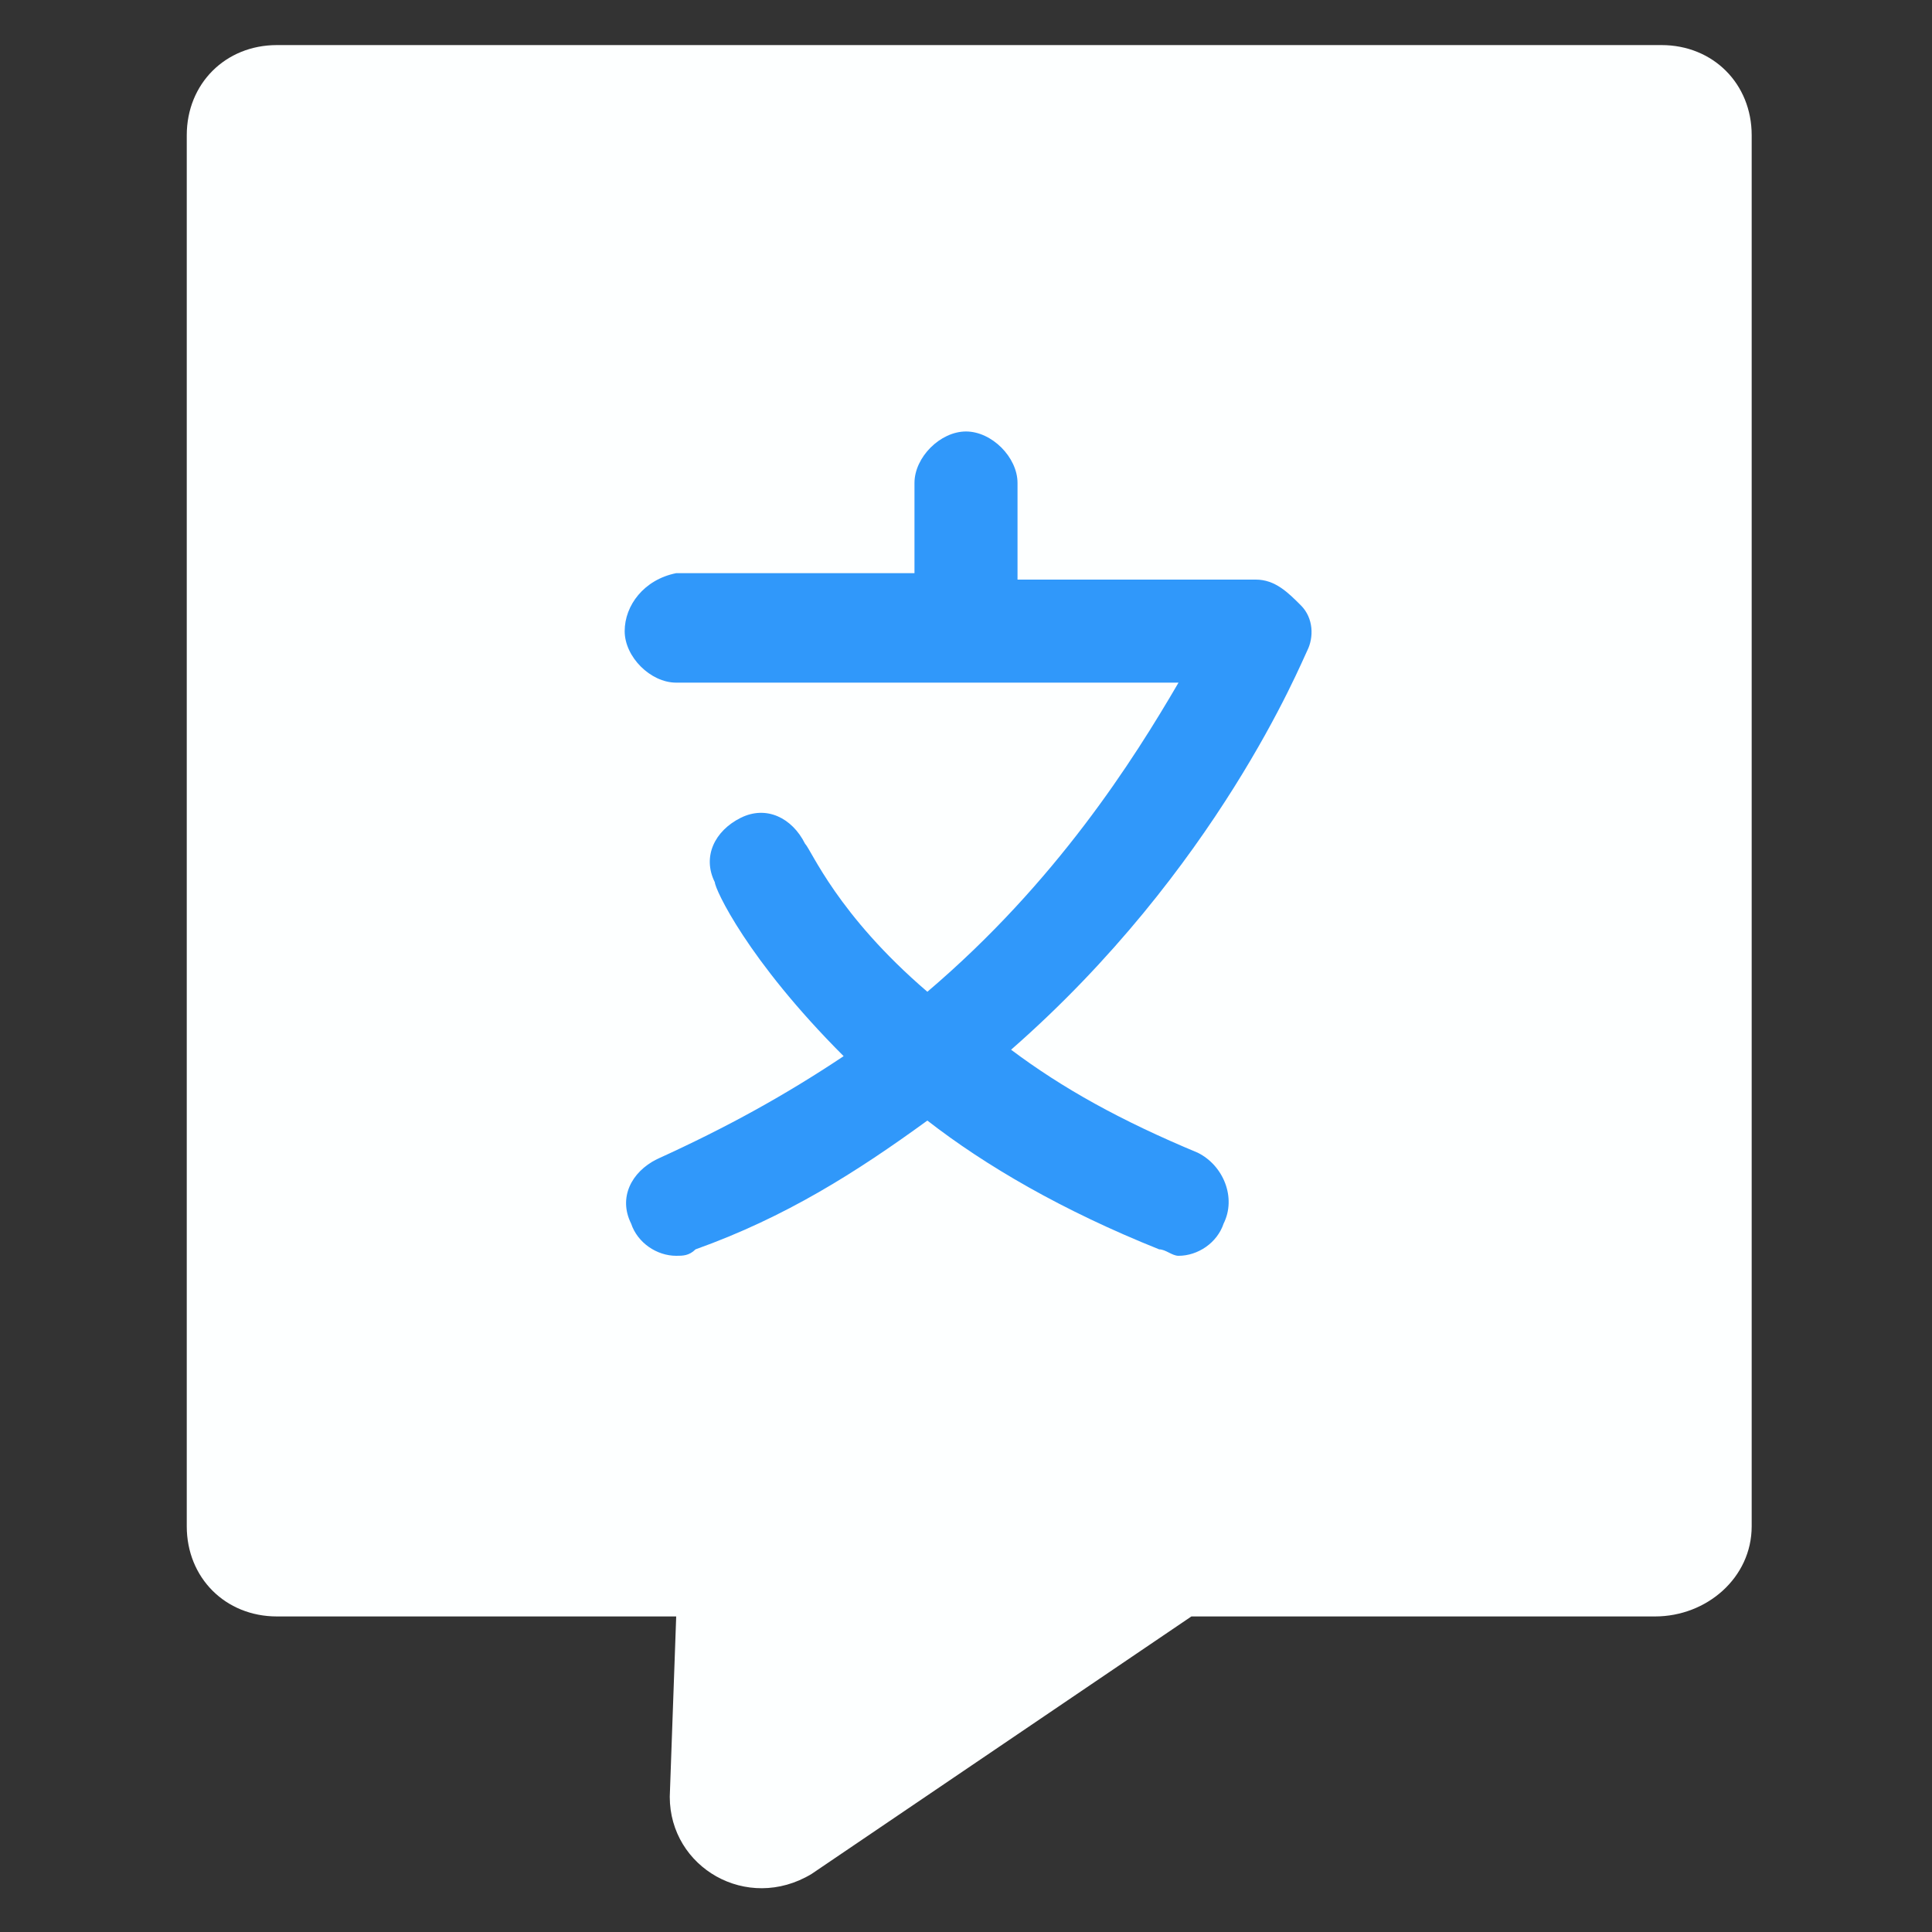
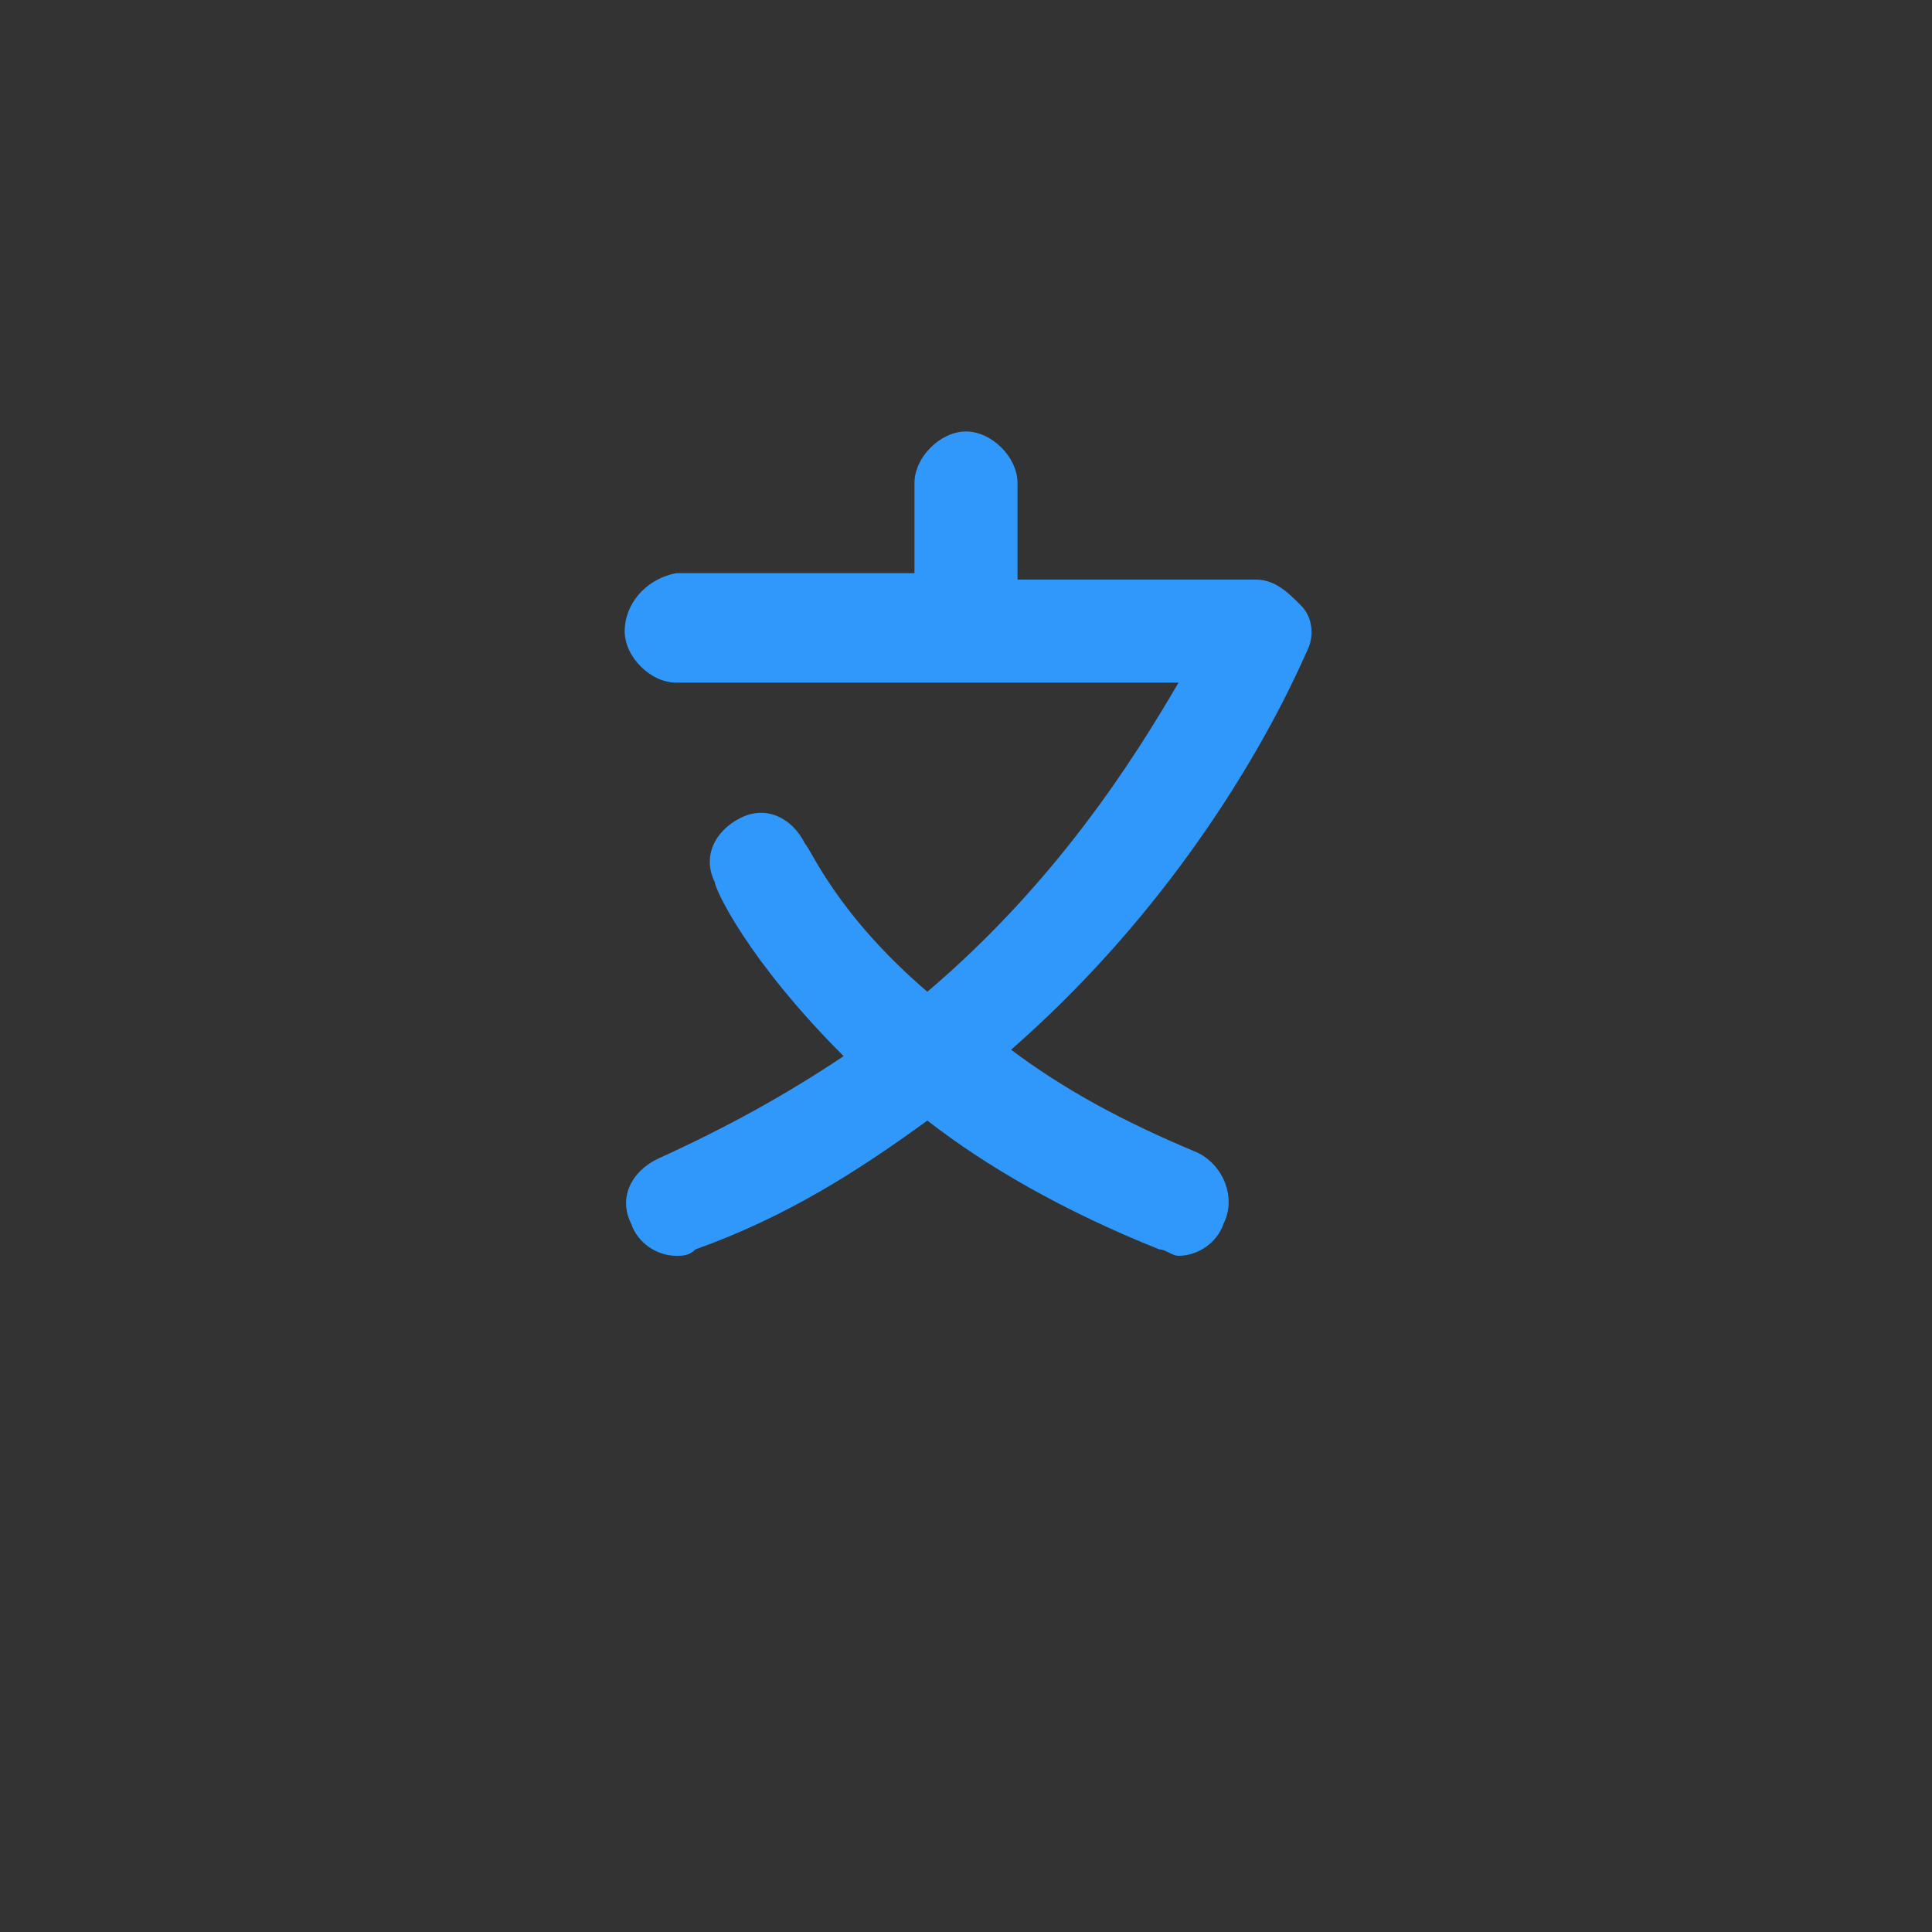
<svg xmlns="http://www.w3.org/2000/svg" version="1.1" id="katman_1" x="0px" y="0px" viewBox="0 0 30 30" style="enable-background:new 0 0 30 30;" xml:space="preserve">
  <rect x="0" y="0" width="30" height="30" fill="#333333" stroke="none" />
  <style type="text/css">
	.st0{fill:#FDFFFF;}
	.st1{fill:#3098FA;}
</style>
-   <path class="st0" d="M25.7,25.1h-7.2l-5.9,4c-1,0.6-2.2-0.1-2.2-1.2l0.1-2.8H4.3c-0.8,0-1.4-0.6-1.4-1.4V2.1c0-0.8,0.6-1.4,1.4-1.4  h21.5c0.8,0,1.4,0.6,1.4,1.4v21.6C27.2,24.5,26.5,25.1,25.7,25.1z" />
  <path class="st1" d="M20.3,10.1c0.1-0.2,0.1-0.5-0.1-0.7S19.8,9,19.5,9h-3.7l0-1.5c0-0.4-0.4-0.8-0.8-0.8c0,0,0,0,0,0  c-0.4,0-0.8,0.4-0.8,0.8l0,1.4h-3.7C10,9,9.7,9.4,9.7,9.8s0.4,0.8,0.8,0.8h7.8c-0.7,1.2-1.9,3.1-3.9,4.8c-1.4-1.2-1.8-2.2-1.9-2.3  c-0.2-0.4-0.6-0.6-1-0.4c-0.4,0.2-0.6,0.6-0.4,1c0,0.1,0.5,1.2,2,2.7c-0.9,0.6-1.8,1.1-2.9,1.6c-0.4,0.2-0.6,0.6-0.4,1  c0.1,0.3,0.4,0.5,0.7,0.5c0.1,0,0.2,0,0.3-0.1c1.4-0.5,2.5-1.2,3.6-2c0.9,0.7,2.1,1.4,3.6,2c0.1,0,0.2,0.1,0.3,0.1  c0.3,0,0.6-0.2,0.7-0.5c0.2-0.4,0-0.9-0.4-1.1c-1.2-0.5-2.1-1-2.9-1.6C18.9,13.5,20.2,10.3,20.3,10.1z" />
</svg>